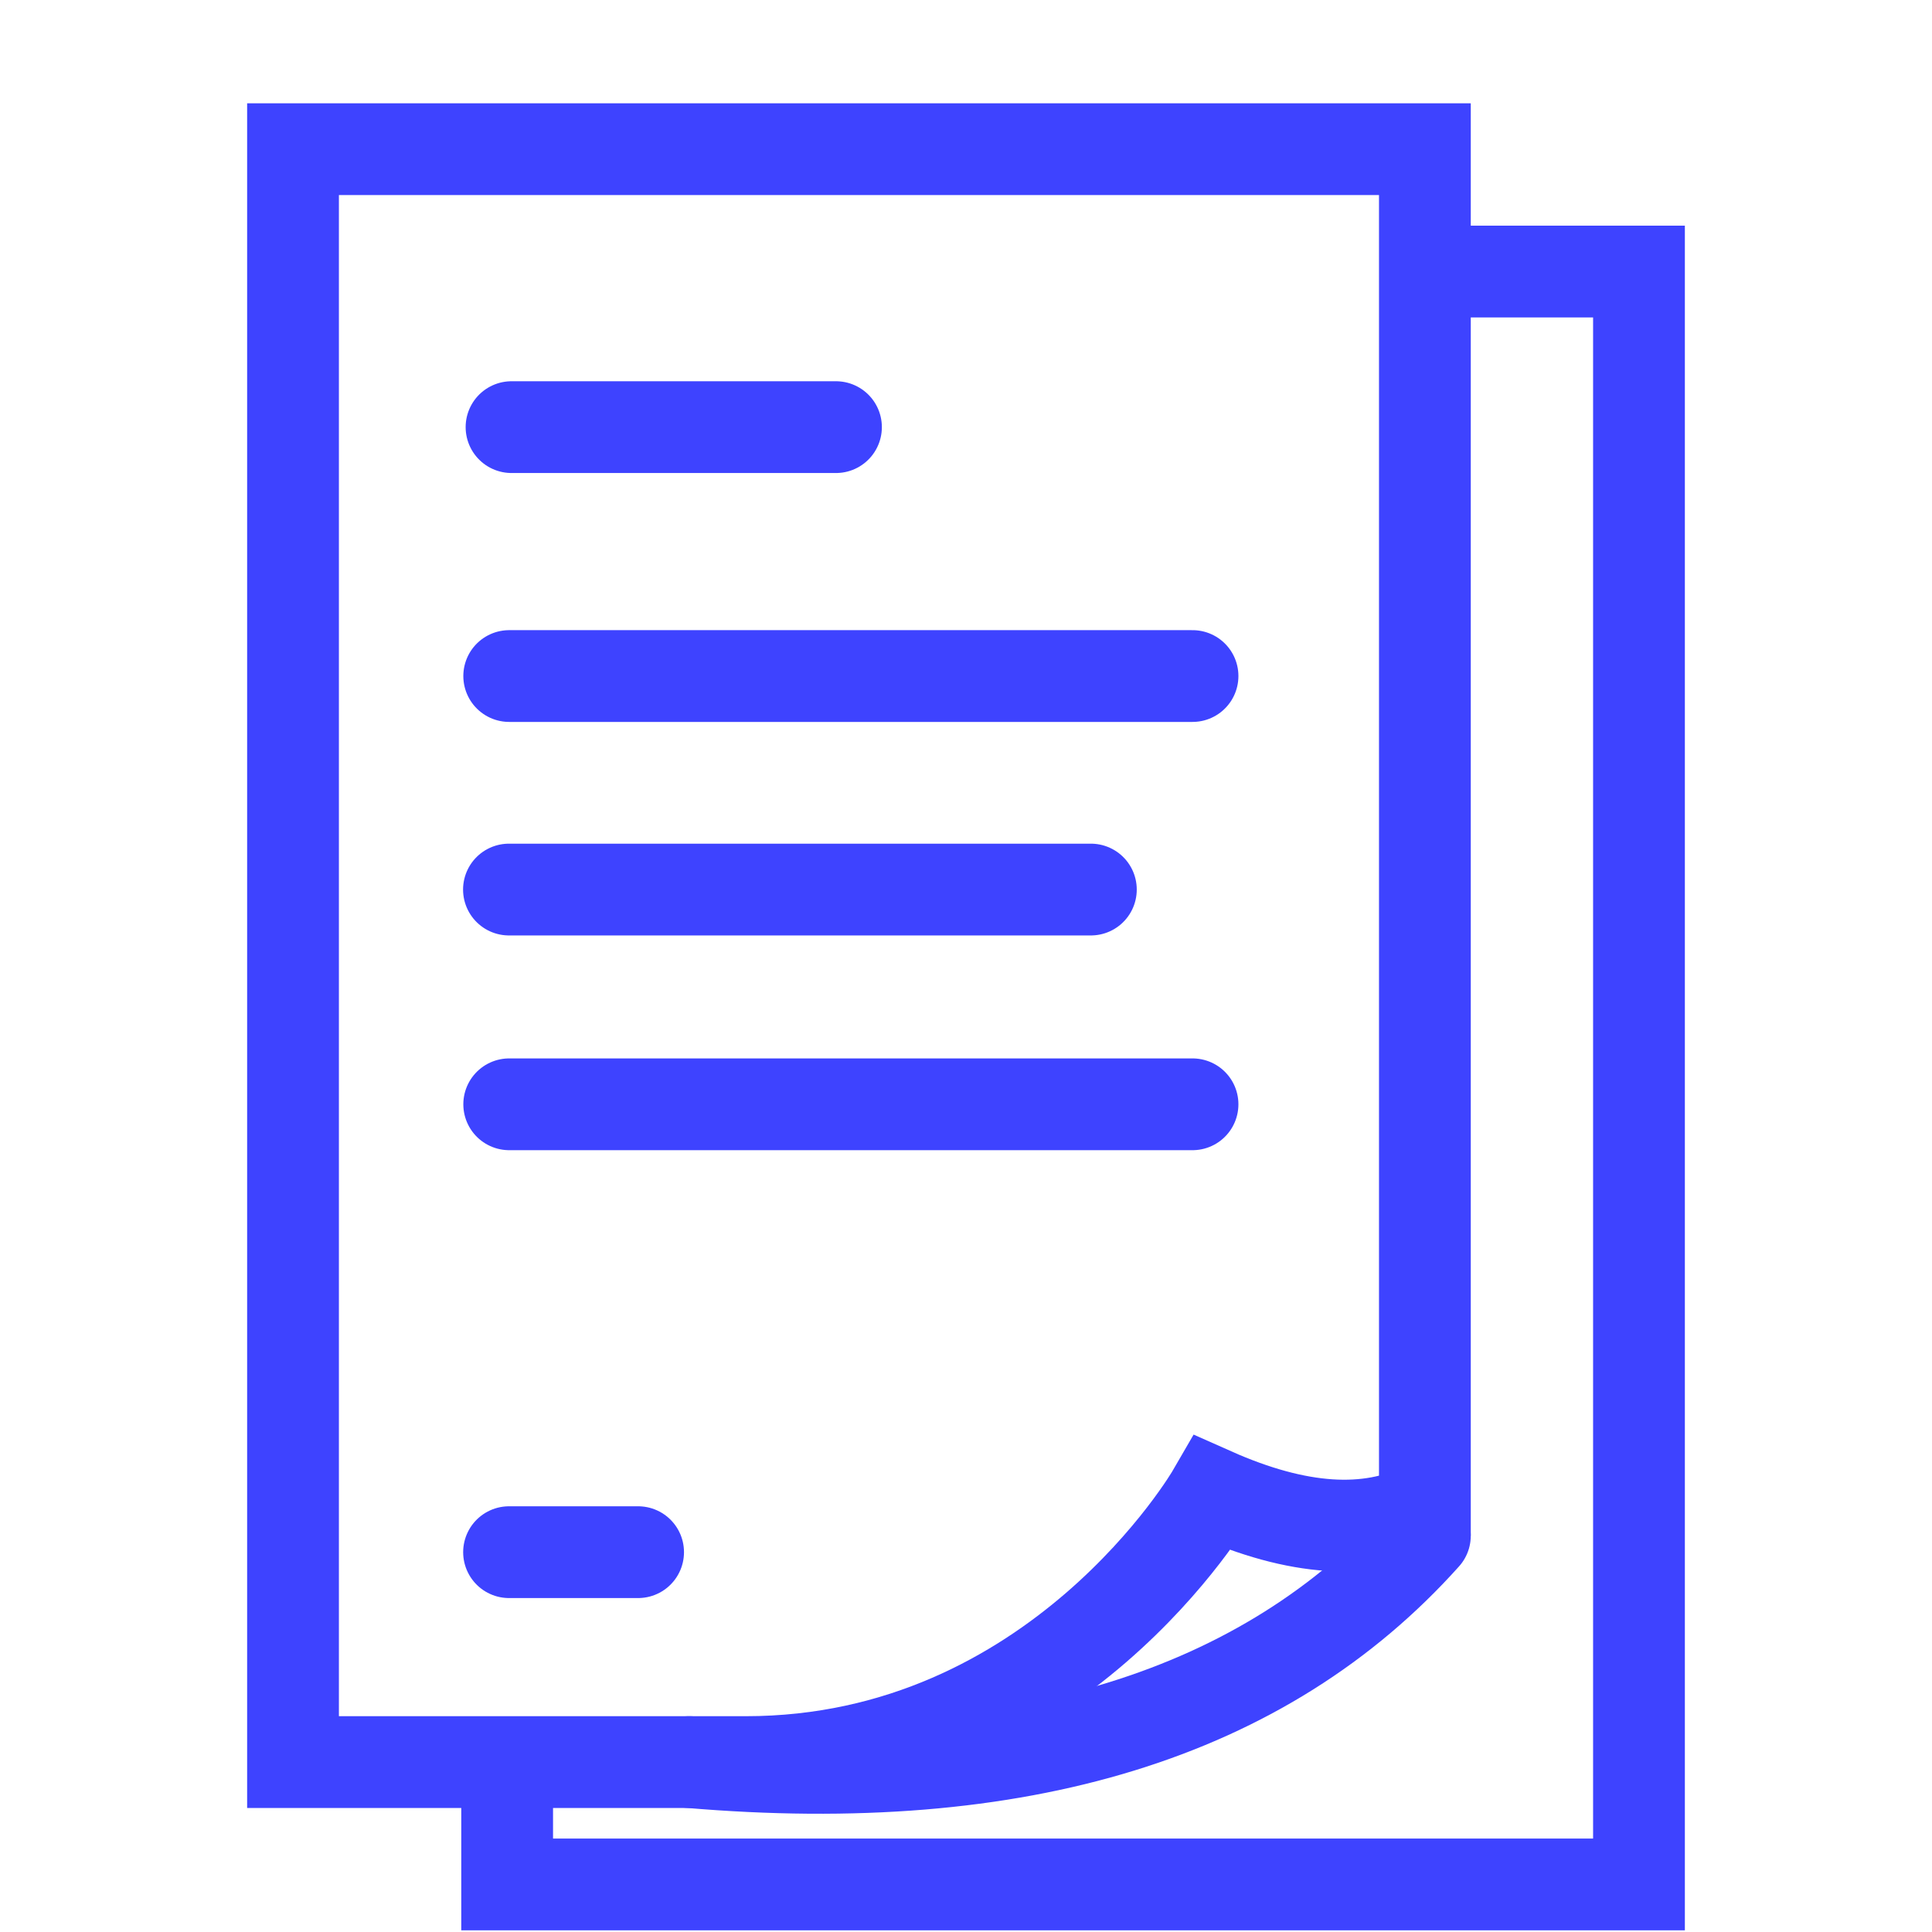
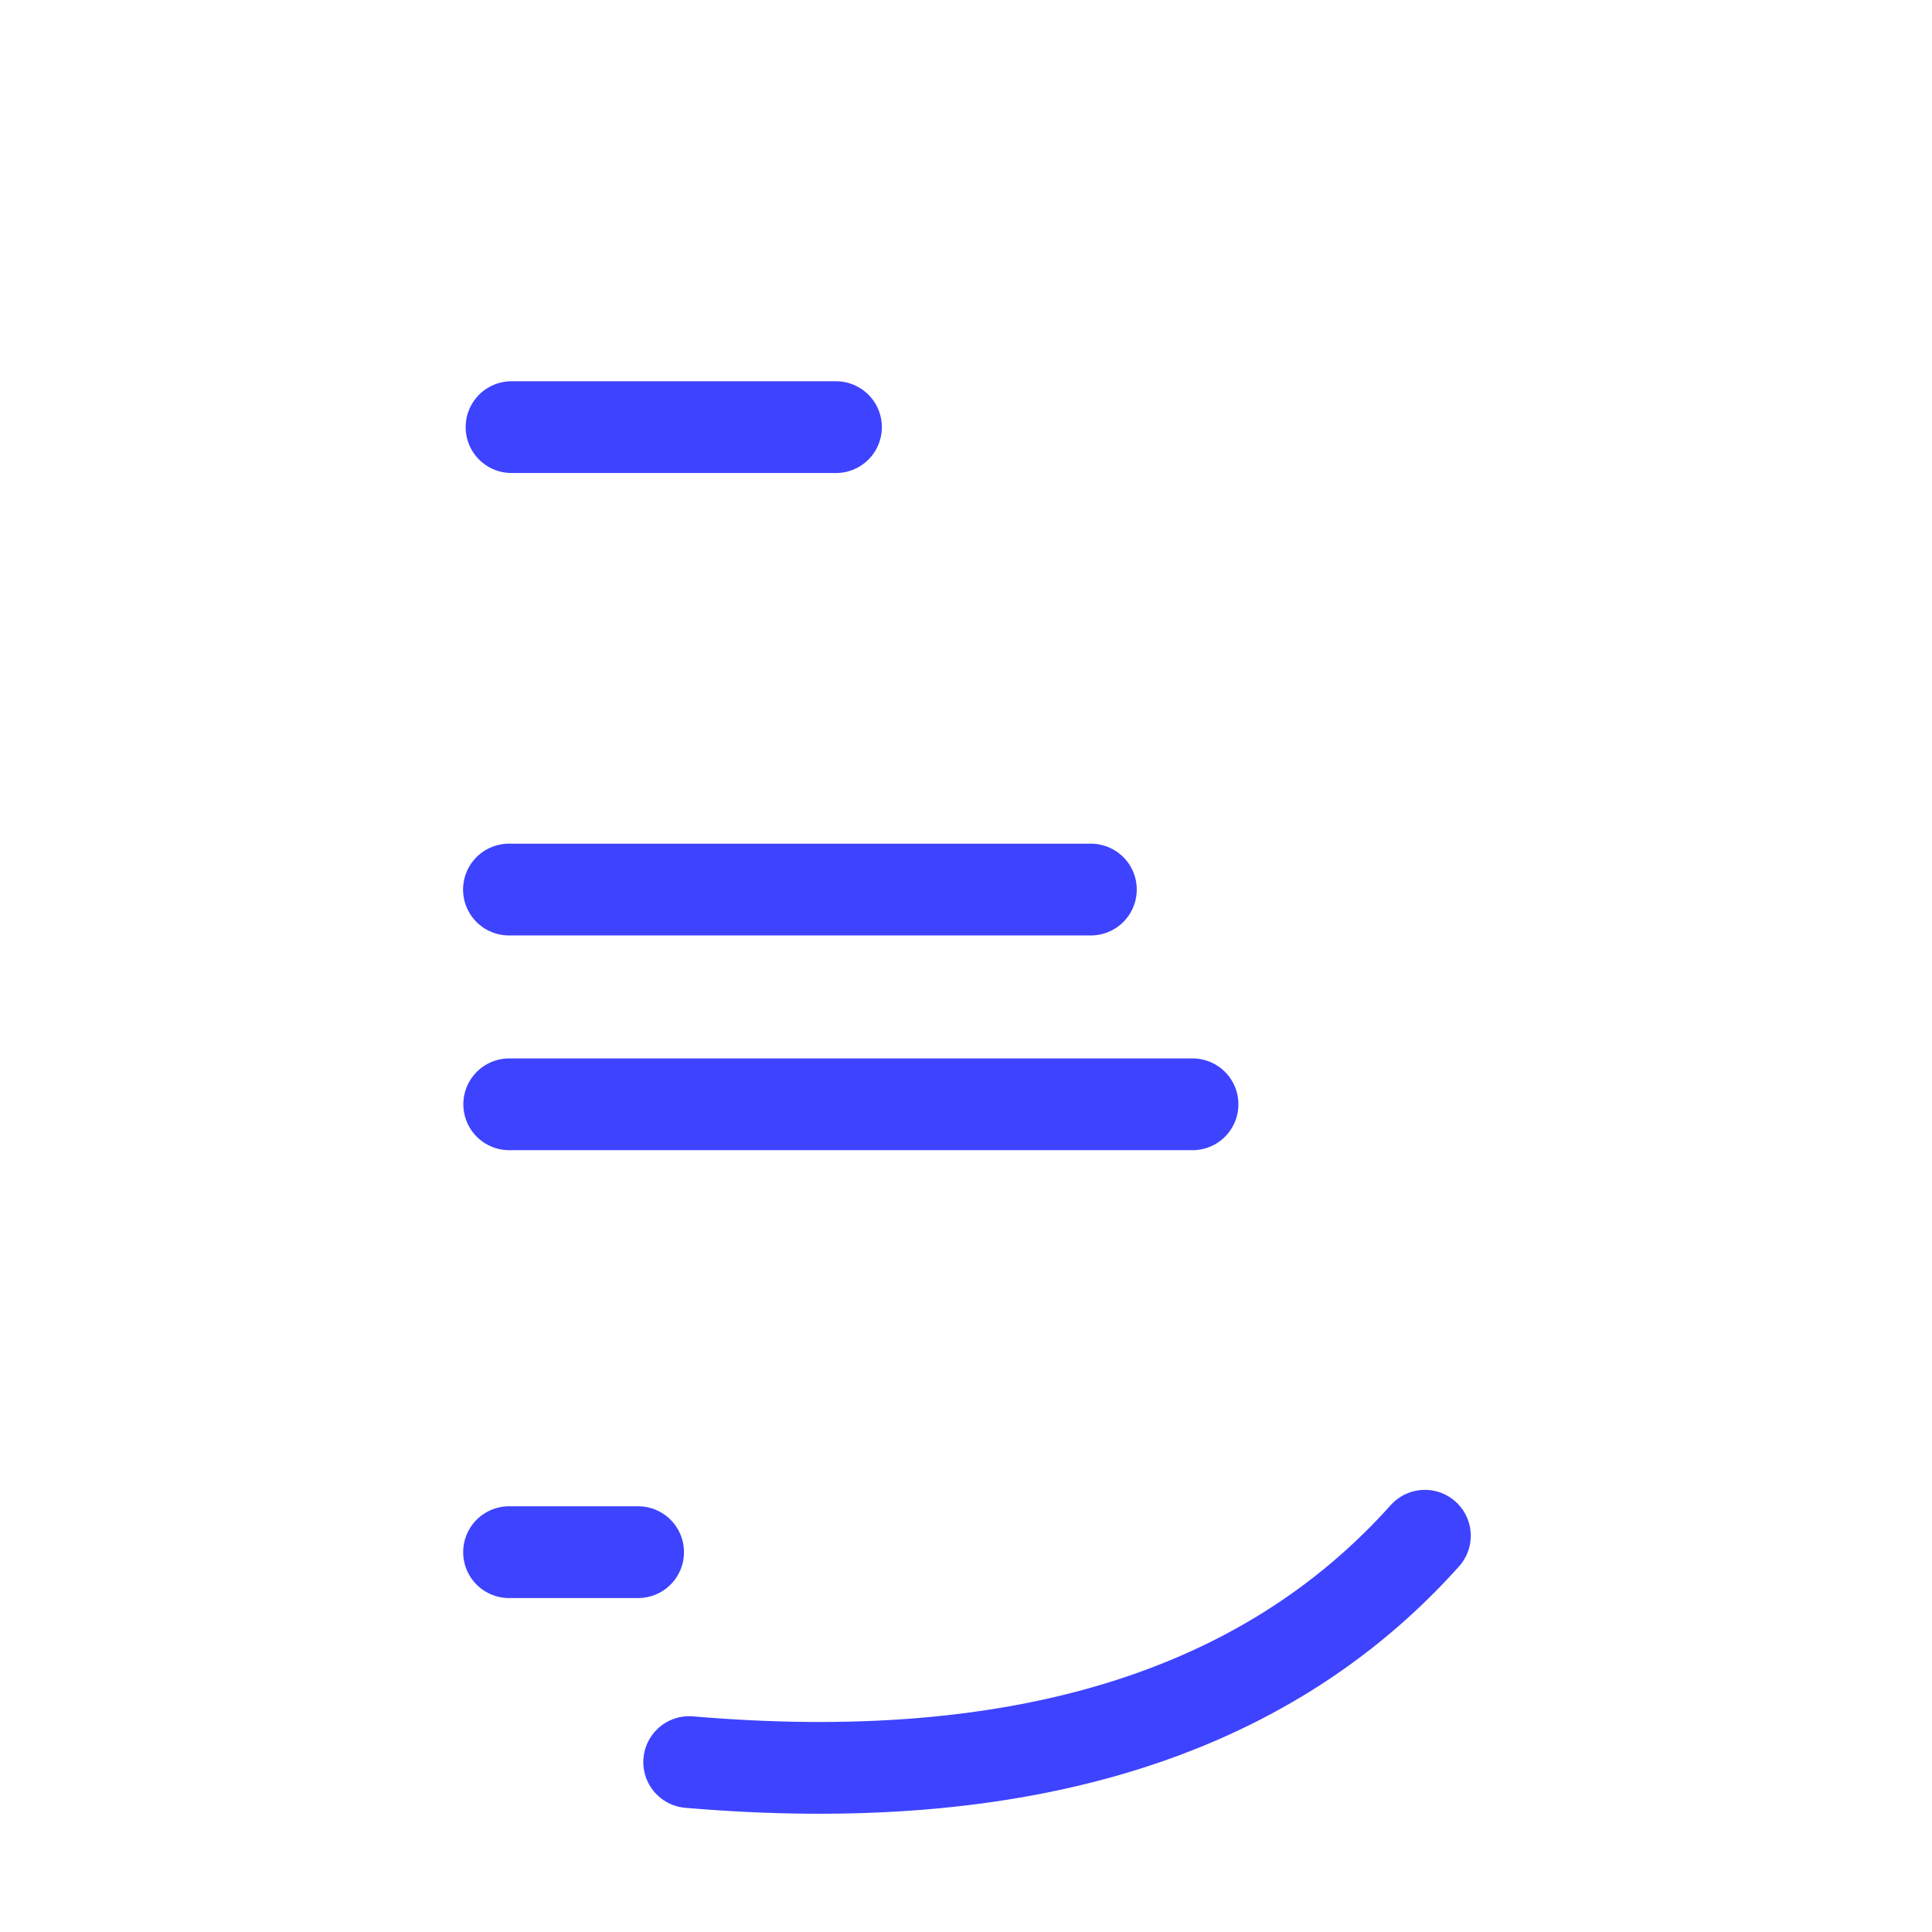
<svg xmlns="http://www.w3.org/2000/svg" id="Layer_5" data-name="Layer 5" viewBox="0 0 60 60">
  <defs>
    <style>.cls-1,.cls-2{fill:none;stroke:#3e43ff;stroke-width:2.85px;}.cls-2{stroke-linecap:round;}</style>
  </defs>
  <g id="contract">
-     <path id="Stroke-1" class="cls-1" d="M9.1,4.633h35.151V46.813q-2.636,1.32-6.591-.438s-4.832,8.348-14.499,8.348H9.1Z" />
    <path id="Stroke-3" class="cls-2" d="M21.403,54.723q15.379,1.318,22.848-7.029" />
-     <polyline id="Stroke-5" class="cls-1" points="44.1 8.433 50.9 8.433 50.9 58.523 15.75 58.523 15.75 55.007" />
    <path id="Stroke-7" class="cls-2" d="M15.886,13.265H25.962" />
    <path id="Stroke-9" class="cls-2" d="M15.809,48.204h4.008" />
-     <path id="Stroke-11" class="cls-2" d="M15.814,20.995h21.221" />
    <path id="Stroke-13" class="cls-2" d="M15.806,27.626H33.878" />
    <path id="Stroke-15" class="cls-2" d="M15.814,34.295h21.221" />
  </g>
</svg>